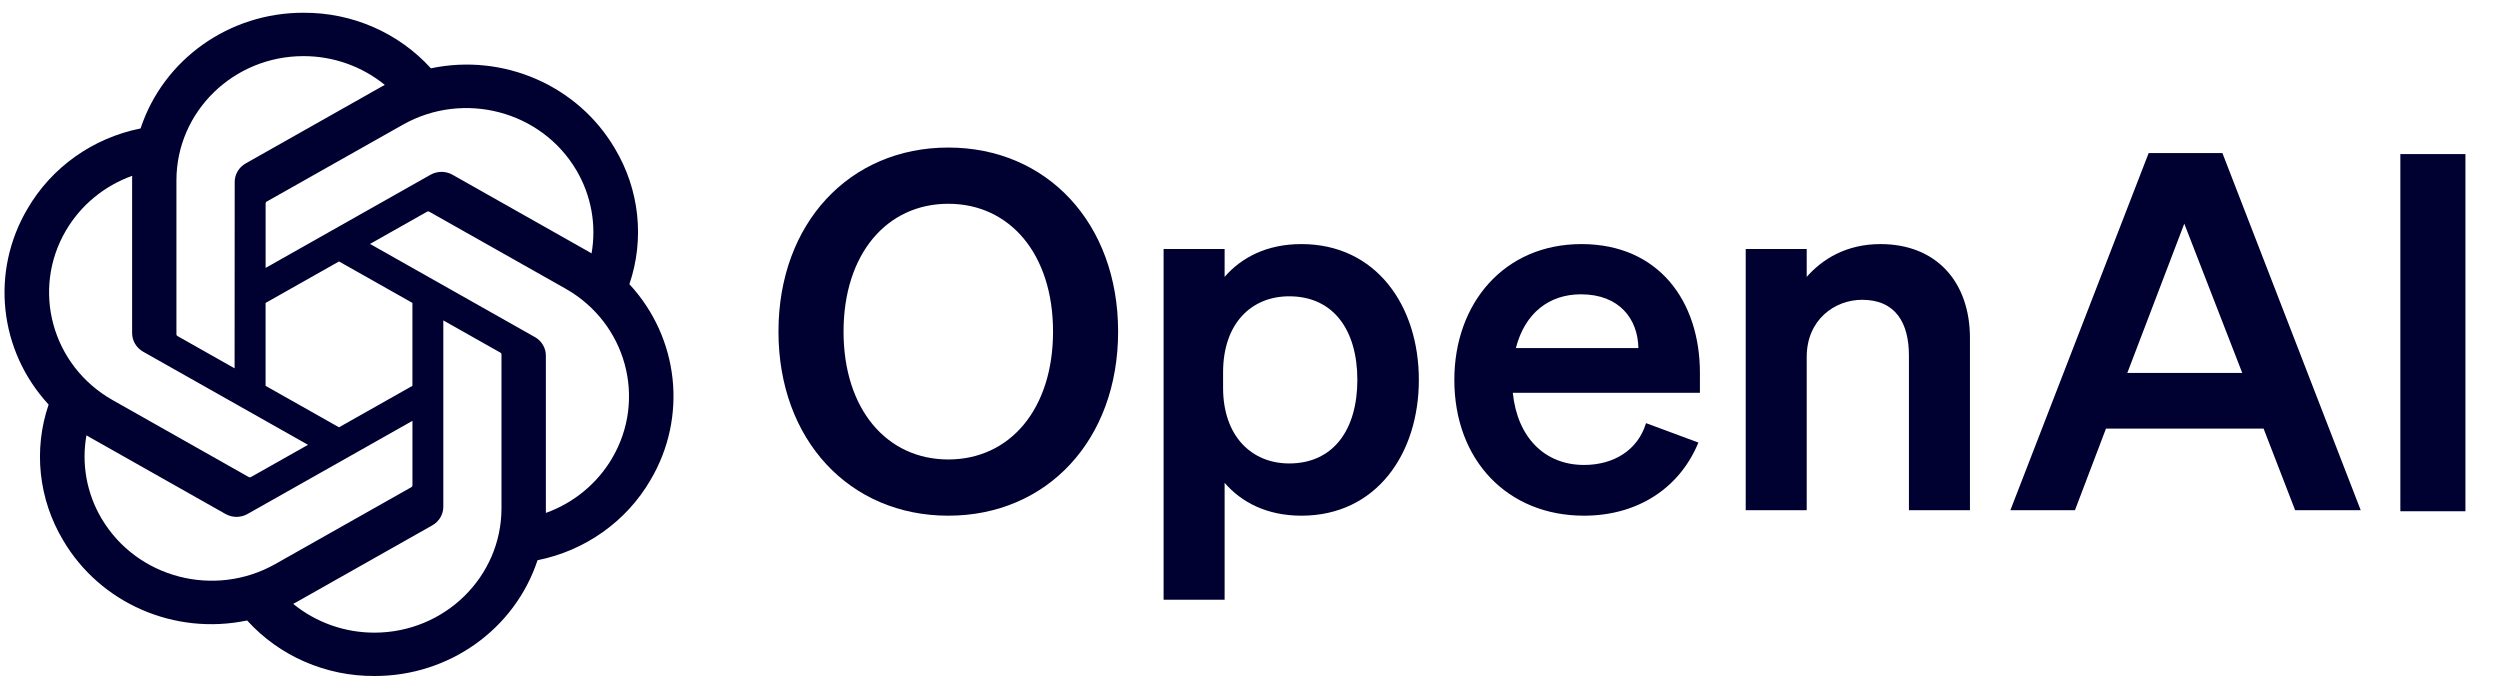
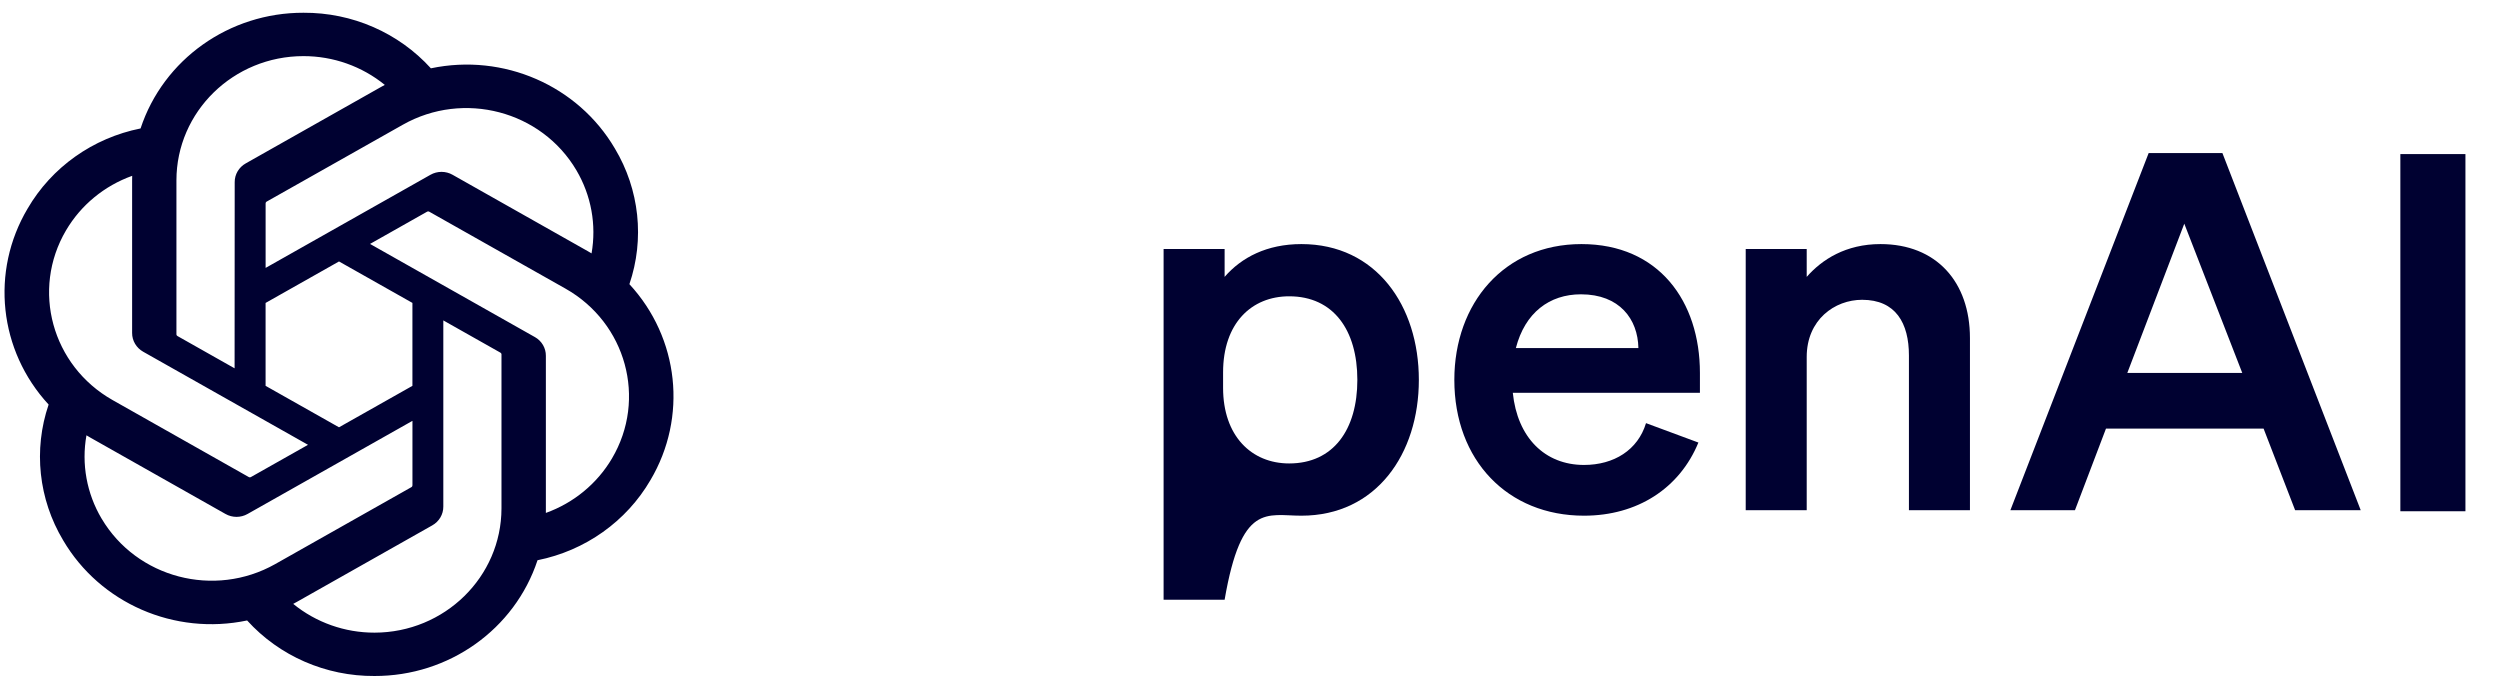
<svg xmlns="http://www.w3.org/2000/svg" width="98" height="27" viewBox="0 0 98 27" fill="none">
  <g clip-path="url(#clip0_66_2896)">
-     <path d="M30.516 12.999C30.516 17.25 33.306 20.215 37.173 20.215C41.04 20.215 43.83 17.25 43.83 12.999C43.83 8.748 41.04 5.784 37.173 5.784C33.306 5.784 30.516 8.748 30.516 12.999ZM41.279 12.999C41.279 16.041 39.585 18.011 37.173 18.011C34.761 18.011 33.067 16.041 33.067 12.999C33.067 9.957 34.761 7.988 37.173 7.988C39.585 7.988 41.279 9.957 41.279 12.999Z" fill="#000131" />
-     <path d="M51.015 20.215C53.945 20.215 55.619 17.797 55.619 14.891C55.619 11.986 53.945 9.568 51.015 9.568C49.66 9.568 48.663 10.094 48.005 10.854V9.762H45.613V23.51H48.005V18.927C48.663 19.688 49.66 20.215 51.015 20.215ZM47.945 14.598C47.945 12.668 49.062 11.615 50.536 11.615C52.271 11.615 53.208 12.941 53.208 14.891C53.208 16.841 52.271 18.167 50.536 18.167C49.062 18.167 47.945 17.095 47.945 15.203V14.598Z" fill="#000131" />
+     <path d="M51.015 20.215C53.945 20.215 55.619 17.797 55.619 14.891C55.619 11.986 53.945 9.568 51.015 9.568C49.66 9.568 48.663 10.094 48.005 10.854V9.762H45.613V23.51H48.005C48.663 19.688 49.66 20.215 51.015 20.215ZM47.945 14.598C47.945 12.668 49.062 11.615 50.536 11.615C52.271 11.615 53.208 12.941 53.208 14.891C53.208 16.841 52.271 18.167 50.536 18.167C49.062 18.167 47.945 17.095 47.945 15.203V14.598Z" fill="#000131" />
    <path d="M62.093 20.215C64.185 20.215 65.84 19.142 66.577 17.348L64.524 16.587C64.205 17.64 63.269 18.226 62.093 18.226C60.558 18.226 59.481 17.153 59.302 15.398H66.637V14.618C66.637 11.81 65.022 9.568 61.993 9.568C58.963 9.568 57.01 11.888 57.01 14.891C57.01 18.05 59.103 20.215 62.093 20.215ZM61.973 11.537C63.488 11.537 64.205 12.512 64.225 13.643H59.422C59.78 12.258 60.737 11.537 61.973 11.537Z" fill="#000131" />
    <path d="M68.432 20H70.823V13.994C70.823 12.531 71.92 11.752 72.996 11.752C74.312 11.752 74.83 12.668 74.83 13.935V20H77.222V13.253C77.222 11.05 75.906 9.568 73.714 9.568C72.358 9.568 71.421 10.172 70.823 10.854V9.762H68.432V20Z" fill="#000131" />
    <path d="M84.228 5.999L78.807 20H81.338L82.554 16.802H88.733L89.969 20H92.54L87.118 5.999H84.228ZM85.624 8.768L87.896 14.618H83.391L85.624 8.768Z" fill="#000131" />
    <path d="M96.645 6.04H94.094V20.041H96.645V6.04Z" fill="#000131" />
    <path d="M24.672 11.141C25.275 9.371 25.067 7.431 24.103 5.821C22.653 3.351 19.738 2.08 16.891 2.678C15.624 1.282 13.805 0.489 11.897 0.5C8.987 0.493 6.405 2.326 5.51 5.035C3.64 5.41 2.026 6.555 1.082 8.177C-0.379 10.641 -0.046 13.746 1.906 15.859C1.303 17.629 1.511 19.569 2.475 21.179C3.925 23.649 6.84 24.92 9.687 24.322C10.953 25.718 12.773 26.511 14.681 26.499C17.593 26.506 20.176 24.672 21.071 21.961C22.94 21.586 24.554 20.441 25.498 18.819C26.957 16.355 26.624 13.252 24.673 11.14L24.672 11.141ZM14.683 24.8C13.517 24.802 12.389 24.403 11.494 23.672C11.535 23.651 11.605 23.613 11.651 23.586L16.943 20.596C17.214 20.445 17.38 20.163 17.378 19.859V12.56L19.615 13.823C19.639 13.835 19.655 13.857 19.658 13.883V19.928C19.655 22.615 17.43 24.795 14.683 24.8ZM3.982 20.329C3.398 19.343 3.188 18.186 3.389 17.064C3.428 17.087 3.496 17.129 3.545 17.156L8.837 20.146C9.106 20.3 9.438 20.3 9.707 20.146L16.168 16.497V19.023C16.169 19.049 16.157 19.075 16.136 19.091L10.787 22.113C8.404 23.455 5.361 22.657 3.983 20.329H3.982ZM2.59 9.028C3.171 8.04 4.089 7.284 5.182 6.892C5.182 6.937 5.179 7.015 5.179 7.071V13.052C5.177 13.355 5.344 13.637 5.613 13.788L12.074 17.437L9.837 18.7C9.815 18.715 9.787 18.717 9.762 18.706L4.412 15.682C2.034 14.335 1.218 11.359 2.589 9.029L2.59 9.028ZM20.965 13.212L14.505 9.562L16.741 8.299C16.764 8.285 16.792 8.282 16.817 8.293L22.167 11.314C24.549 12.661 25.365 15.642 23.989 17.972C23.407 18.958 22.49 19.714 21.398 20.107V13.948C21.401 13.644 21.235 13.363 20.966 13.212H20.965ZM23.191 9.934C23.152 9.91 23.083 9.87 23.034 9.842L17.742 6.852C17.474 6.699 17.142 6.699 16.873 6.852L10.412 10.502V7.975C10.41 7.949 10.423 7.924 10.444 7.908L15.793 4.888C18.176 3.544 21.222 4.344 22.596 6.676C23.176 7.661 23.386 8.813 23.189 9.934H23.191ZM9.196 14.438L6.959 13.174C6.935 13.163 6.919 13.14 6.916 13.114V7.07C6.917 4.379 9.149 2.198 11.899 2.2C13.063 2.2 14.189 2.599 15.084 3.328C15.043 3.349 14.973 3.387 14.927 3.414L9.635 6.404C9.364 6.555 9.198 6.836 9.2 7.141L9.196 14.436V14.438ZM10.411 11.875L13.289 10.249L16.167 11.874V15.125L13.289 16.75L10.411 15.125V11.875Z" fill="#000131" />
  </g>
  <defs>
    <clipPath id="clip0_66_2896">
      <rect width="98" height="26" fill="white" transform="translate(0 0.5)" />
    </clipPath>
  </defs>
</svg>